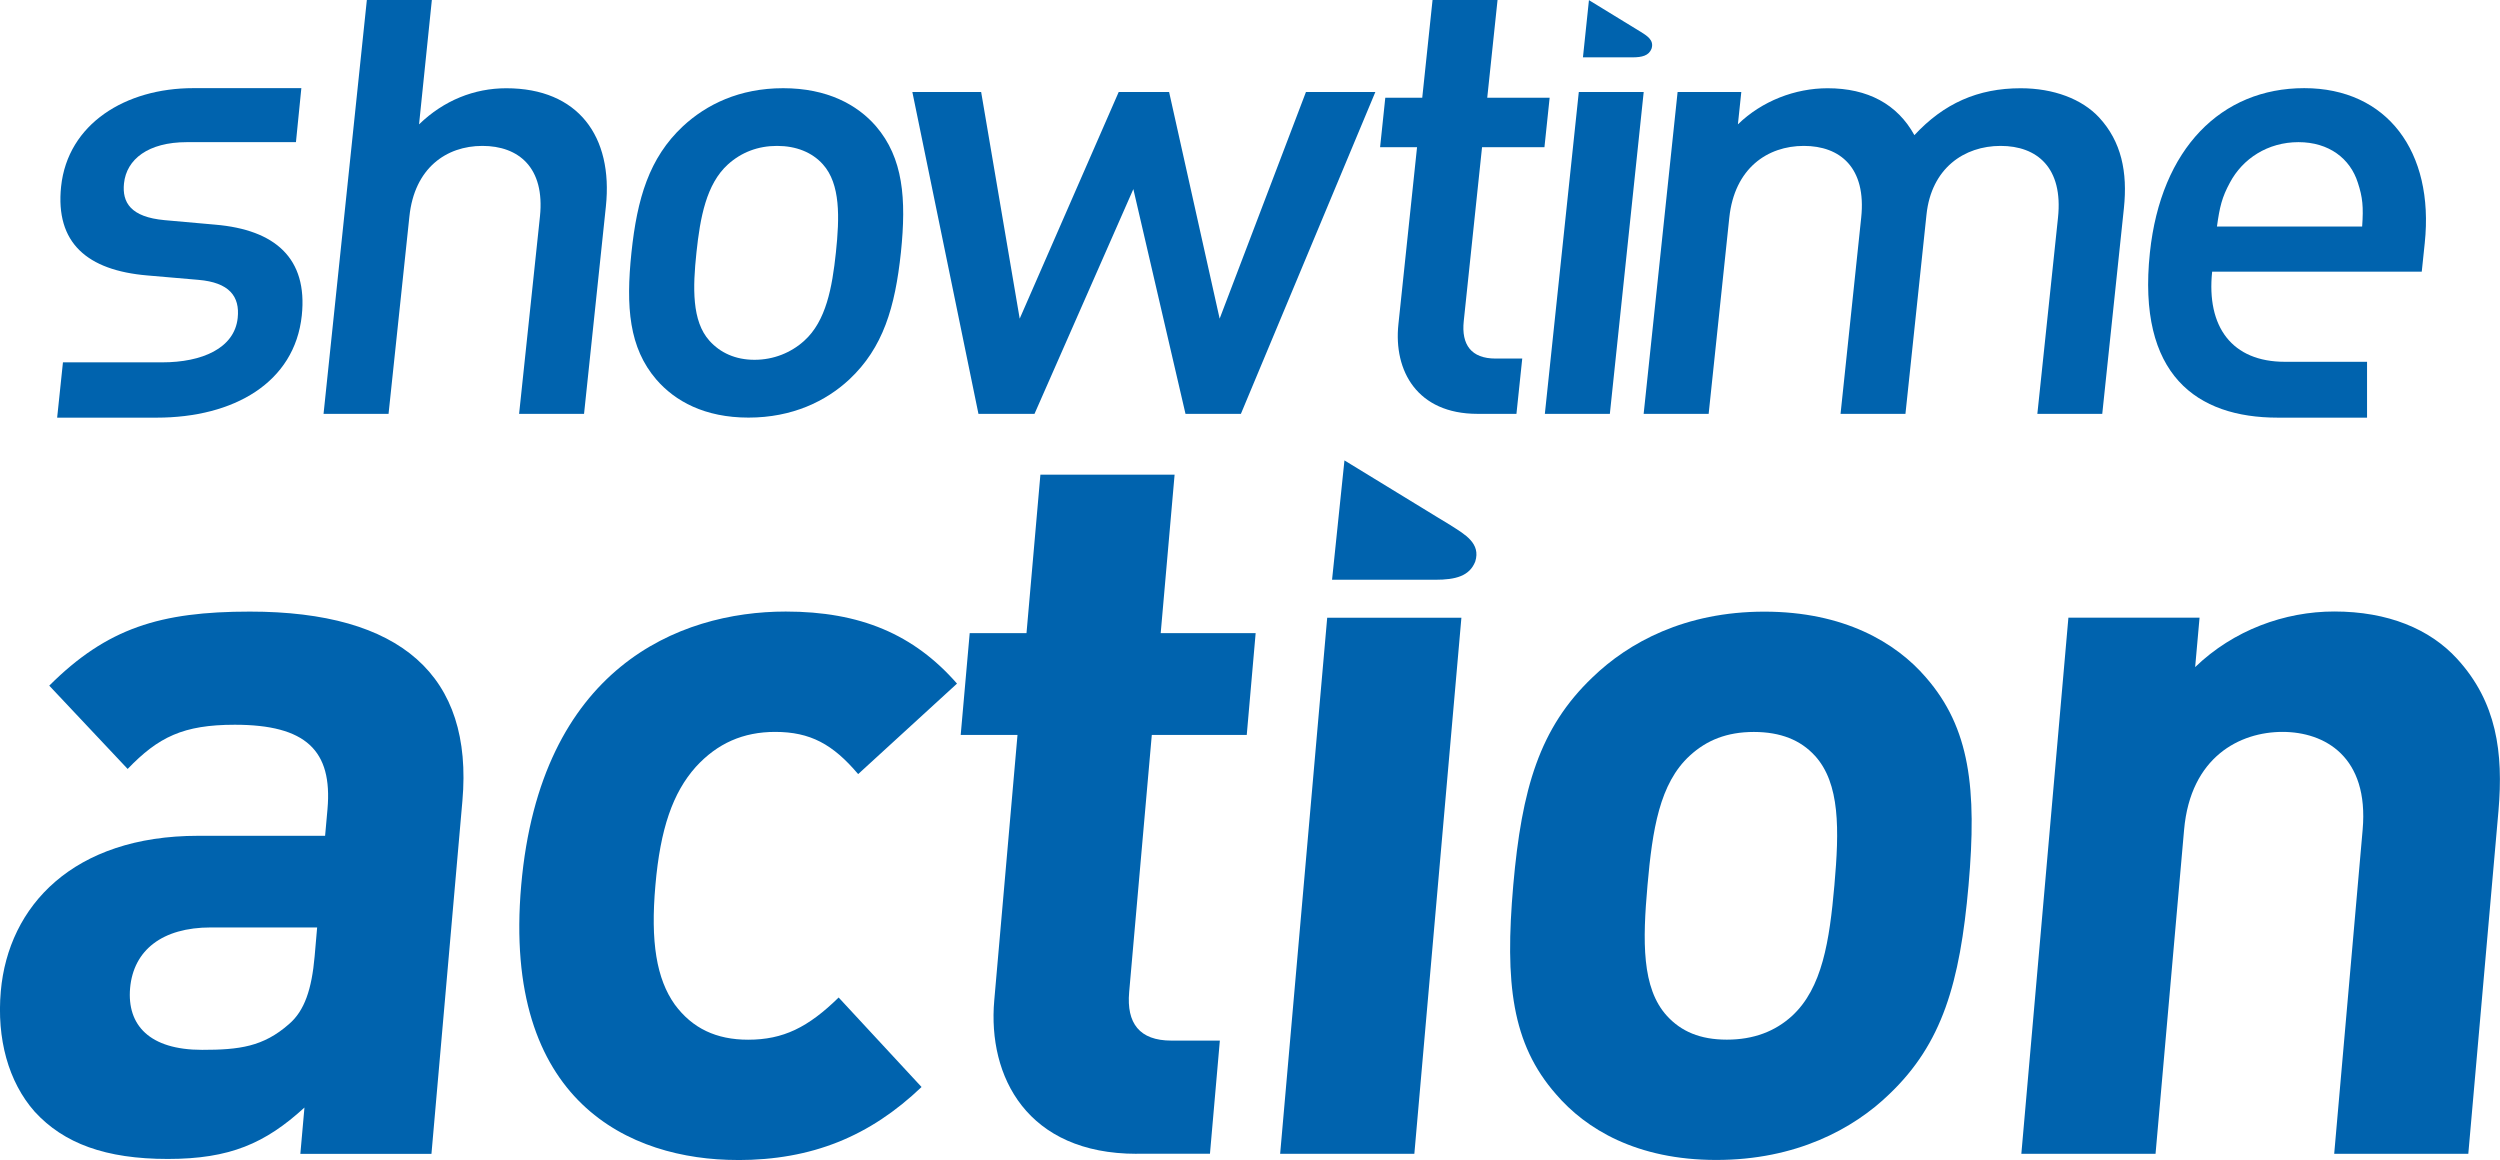
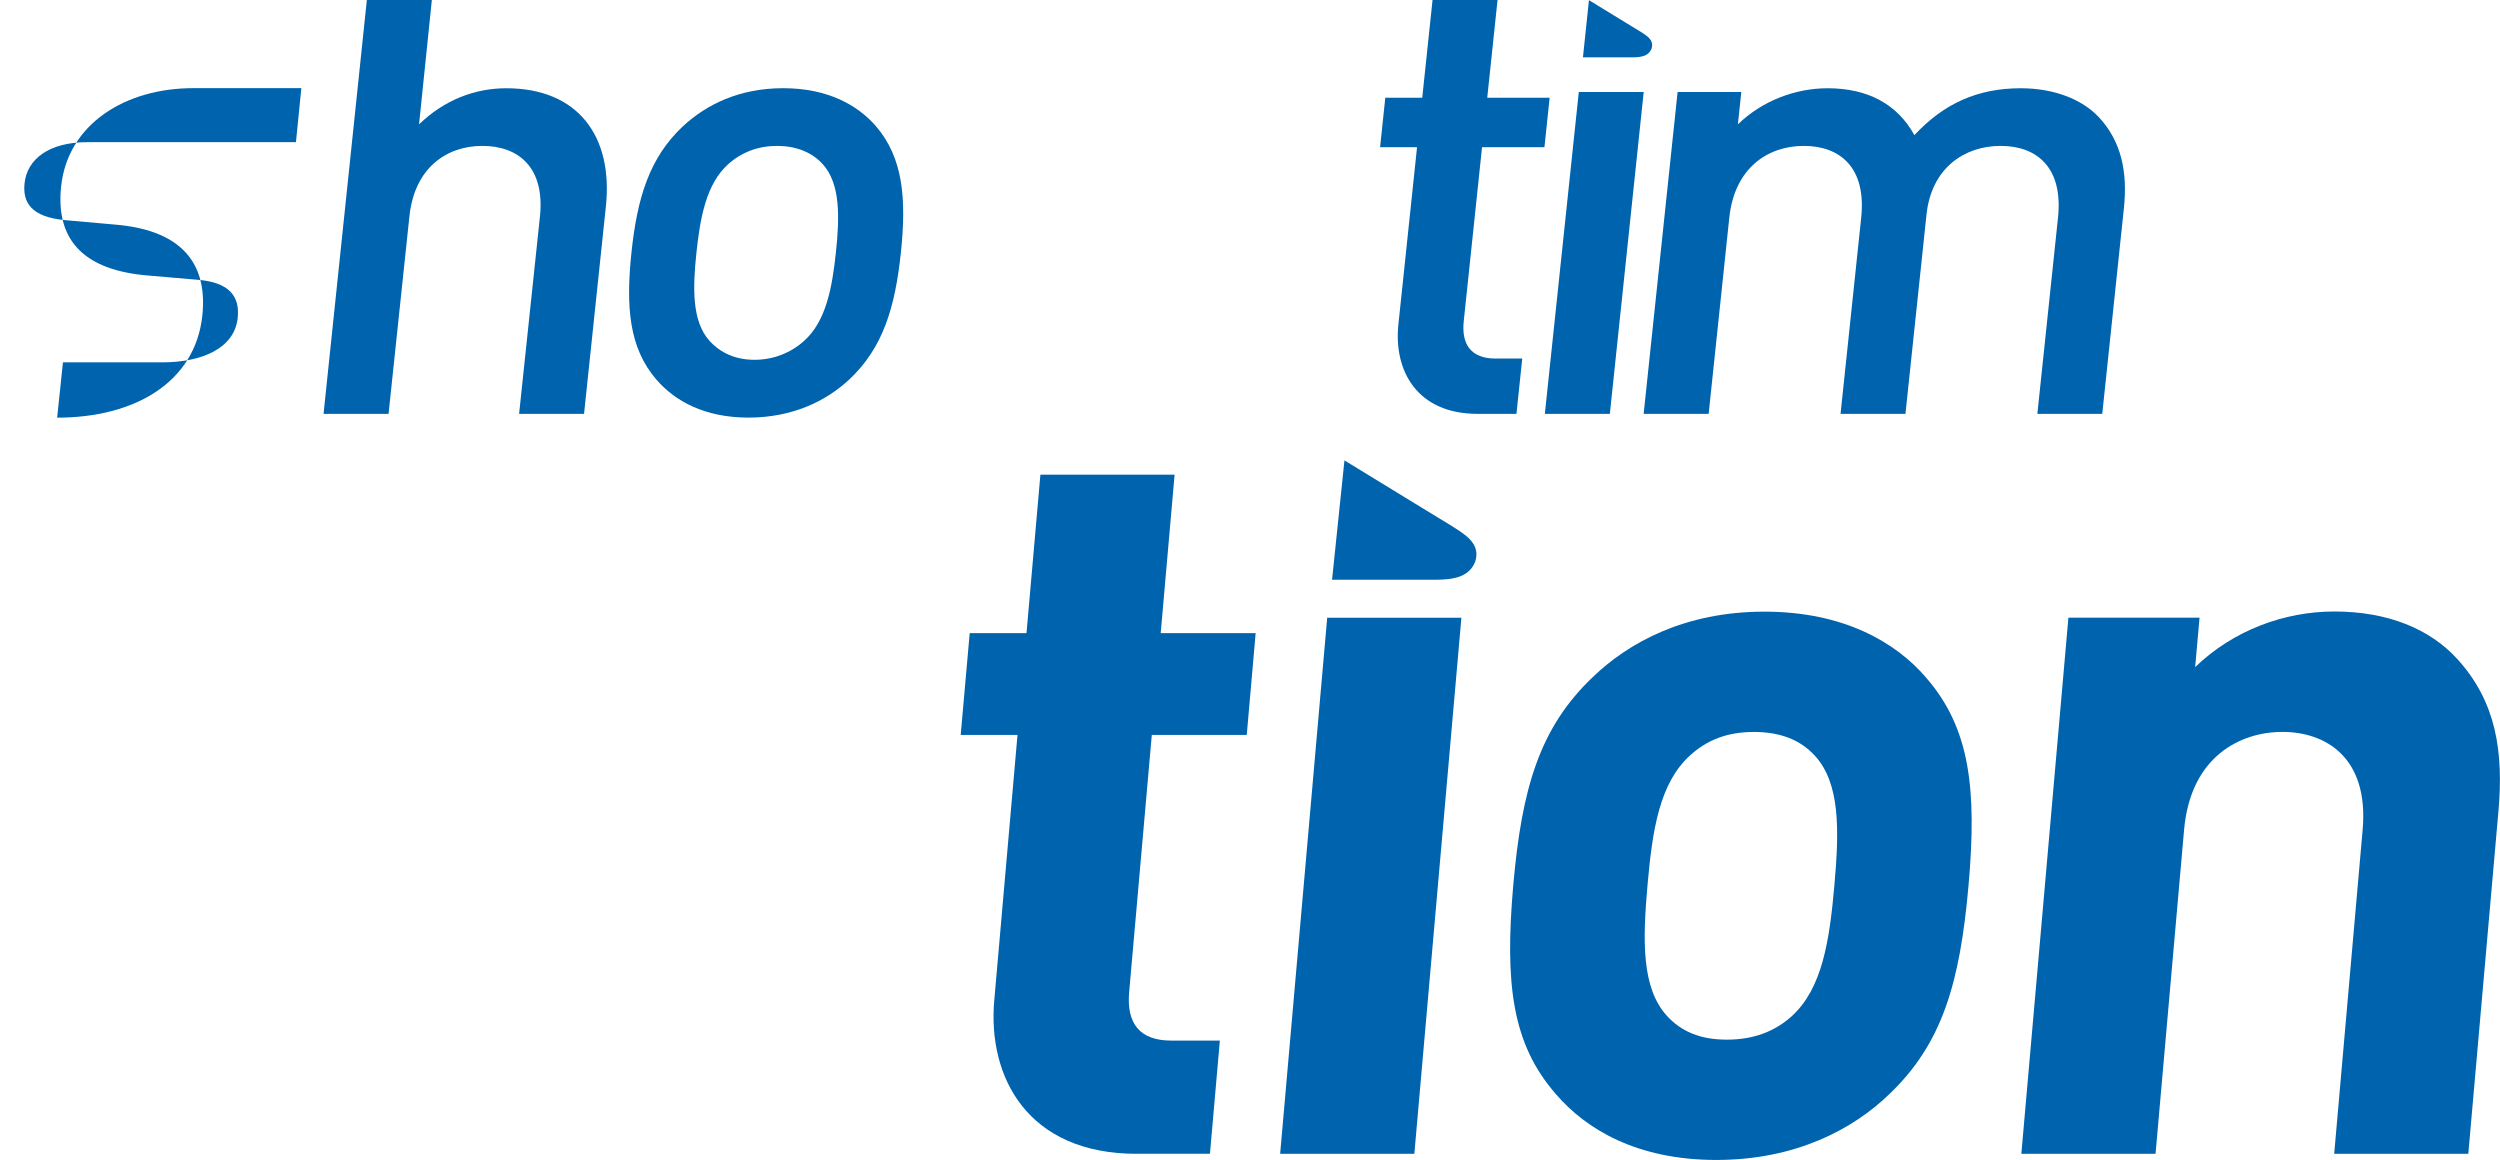
<svg xmlns="http://www.w3.org/2000/svg" id="_Слой_1" data-name="Слой 1" width="500" height="232" viewBox="0 0 500 232">
  <defs>
    <style>
      .cls-1 {
        fill: #0063ae;
      }
    </style>
  </defs>
-   <path class="cls-1" d="M60.07,230.77l.82-9.26c-7.85,7.18-14.94,10.28-27.34,10.28s-20.79-3.09-26.62-9.46c-5.27-5.97-7.61-14.61-6.77-24.09,1.5-17.06,14.5-31.08,39.47-31.08h25.39l.48-5.35c1.02-11.72-4.31-16.86-18.54-16.86-10.33,0-15.3,2.47-21.43,8.84l-15.68-16.66c11.56-11.52,22.17-14.81,40.13-14.81,30.14,0,44.7,12.75,42.5,37.86l-6.19,70.59h-26.24ZM63.43,185.49h-21.27c-9.69,0-15.46,4.53-16.14,12.13-.64,7.42,3.89,12.35,14.4,12.35,7.45,0,12.24-.62,17.38-5.15,3.12-2.67,4.55-6.99,5.13-13.57l.5-5.77Z" />
-   <path class="cls-1" d="M147.52,232c-21.47,0-47.1-11.54-43.28-54.94,3.81-43.43,31.44-54.75,52.91-54.75,14.86,0,25.61,4.53,34.25,14.41l-19.77,18.1c-5.05-5.97-9.57-8.44-16.6-8.44-6.39,0-11.56,2.28-15.88,7.01-4.59,5.15-7.09,12.35-8.07,23.67-1,11.32.22,18.72,3.89,23.87,3.5,4.73,8.27,7.01,14.66,7.01,7.03,0,12-2.47,18.1-8.44l16.58,17.9c-10.35,9.88-21.93,14.61-36.79,14.61" />
  <path class="cls-1" d="M227.33,230.76c-21.89,0-29.82-15.43-28.48-30.66l4.65-53.11h-11.36l1.8-20.36h11.36l2.78-31.69h26.84l-2.78,31.69h18.99l-1.78,20.36h-18.99l-4.53,51.45c-.54,6.19,2.04,9.68,8.45,9.68h9.69l-1.98,22.63h-14.66Z" />
  <polygon class="cls-1" points="256.03 230.76 265.44 123.55 292.28 123.55 282.87 230.76 256.03 230.76" />
  <path class="cls-1" d="M377.87,218.82c-7.23,7.01-18.71,13.17-34.61,13.17s-26.09-6.17-32.08-13.17c-8.83-10.08-10.23-22.21-8.53-41.77,1.7-19.34,5.25-31.47,15.84-41.57,7.23-6.99,18.5-13.15,34.39-13.15s26.31,6.17,32.3,13.15c8.81,10.1,10.23,22.23,8.53,41.57-1.72,19.56-5.27,31.69-15.84,41.77M362.95,151.12c-2.82-3.09-6.81-4.73-12.18-4.73s-9.43,1.64-12.8,4.73c-6.07,5.55-7.49,14.83-8.47,25.93-.98,11.12-1.2,20.58,3.91,26.15,2.82,3.07,6.59,4.73,11.96,4.73s9.65-1.66,13.02-4.73c6.07-5.57,7.51-15.03,8.49-26.15.98-11.1,1.16-20.38-3.92-25.93" />
  <path class="cls-1" d="M466.84,230.76l5.69-64.82c1.28-14.61-7.57-19.56-16.04-19.56s-18.38,4.95-19.67,19.56l-5.71,64.82h-26.84l9.41-107.22h26.23l-.88,9.88c7.67-7.4,17.9-11.12,27.82-11.12,10.73,0,19.11,3.49,24.57,9.46,7.91,8.64,9.29,18.74,8.27,30.46l-6.03,68.54h-26.84Z" />
  <path class="cls-1" d="M290.22,105.11s-.74-.42-21.33-13.03l-2.48,23.87h20.67c4.01,0,6.83-.72,7.97-3.65,1.14-3.63-2.08-5.43-4.83-7.18" />
  <path class="cls-1" d="M103.82,82.77l4.17-39.48c1.02-9.78-4.27-14.11-11.51-14.11s-13.6,4.45-14.6,14.11l-4.17,39.48h-13L73.37,0h13l-2.56,24.87c4.97-4.81,11.07-7.22,17.44-7.22,14.4,0,21.39,9.64,19.93,23.61l-4.37,41.51h-13Z" />
  <path class="cls-1" d="M169.85,75.9c-4.65,4.33-11.38,7.62-20.15,7.62s-14.7-3.29-18.44-7.62c-5.45-6.35-6.11-14.47-4.97-25.39,1.14-10.78,3.52-18.92,10.31-25.27,4.65-4.31,11.23-7.6,20.03-7.6s14.82,3.29,18.56,7.6c5.45,6.35,6.11,14.49,4.99,25.27-1.16,10.92-3.54,19.04-10.33,25.39M164.58,32.87c-2.16-2.41-5.35-3.69-9.17-3.69s-7.13,1.28-9.81,3.69c-4.35,3.93-5.57,10.66-6.31,17.64-.74,6.99-.94,13.71,2.6,17.64,2.16,2.41,5.21,3.81,9.01,3.81s7.29-1.4,9.95-3.81c4.37-3.93,5.59-10.66,6.33-17.64.74-6.99.94-13.71-2.6-17.64" />
-   <polygon class="cls-1" points="248.18 82.77 237.1 82.77 226.67 37.82 206.9 82.77 195.69 82.77 182.47 18.4 196.23 18.4 203.94 63.73 223.74 18.4 233.82 18.4 243.93 63.73 261.19 18.4 275.07 18.4 248.18 82.77" />
  <path class="cls-1" d="M295.5,82.77c-12.1,0-16.8-8.64-15.82-17.9l3.73-35.43h-7.39l1.04-9.9h7.39l2.06-19.54h13l-2.06,19.54h12.48l-1.04,9.9h-12.48l-3.66,34.79c-.5,4.71,1.5,7.48,6.35,7.48h5.35l-1.16,11.06h-7.77Z" />
  <polygon class="cls-1" points="308.97 82.77 315.76 18.4 328.74 18.4 321.97 82.77 308.97 82.77" />
  <path class="cls-1" d="M407.47,82.77l4.13-39.24c1.06-10.02-4.21-14.35-11.48-14.35s-13.84,4.45-14.82,13.73l-4.21,39.86h-12.98l4.13-39.24c1.06-10.02-4.23-14.35-11.48-14.35s-13.86,4.45-14.9,14.35l-4.13,39.24h-13l6.79-64.37h12.74l-.68,6.47c4.83-4.69,11.46-7.22,17.94-7.22,8.03,0,13.94,3.17,17.36,9.38,5.89-6.35,12.7-9.38,21.25-9.38,6.61,0,12.26,2.16,15.68,5.83,4.47,4.83,5.73,10.92,4.97,18.16l-4.33,41.13h-13Z" />
-   <path class="cls-1" d="M473.41,83.53h-17.86c-16.18,0-28.16-8.52-25.57-33.01,2.2-20.84,14.3-32.89,30.86-32.89s26.03,12.69,24.11,30.98l-.6,5.73h-41.92c-1.16,11.04,3.97,18.02,14.54,18.02h16.44v11.18ZM471.57,36.55c-1.52-4.83-5.77-8.12-11.88-8.12s-11.17,3.29-13.72,8.12c-1.58,2.91-2.04,4.83-2.58,8.76h29.04c.28-3.93.1-5.85-.86-8.76" />
-   <path class="cls-1" d="M59.19,28.43l1.08-10.8h-21.63c-13.52,0-25.09,7.12-26.42,19.68-1.18,11.3,5.25,16.76,17.24,17.78l10.21.88c6.19.52,8.33,3.31,7.87,7.62-.64,6.09-7.17,8.88-15.08,8.88H12.59l-1.16,11.06h19.89c15.42,0,27.62-6.99,29.04-20.44,1.2-11.44-5.33-17.14-17.32-18.16l-10.11-.9c-6.81-.62-8.53-3.55-8.13-7.36.5-4.81,4.83-8.24,12.58-8.24h21.83Z" />
+   <path class="cls-1" d="M59.19,28.43l1.08-10.8h-21.63c-13.52,0-25.09,7.12-26.42,19.68-1.18,11.3,5.25,16.76,17.24,17.78l10.21.88c6.19.52,8.33,3.31,7.87,7.62-.64,6.09-7.17,8.88-15.08,8.88H12.59l-1.16,11.06c15.42,0,27.62-6.99,29.04-20.44,1.2-11.44-5.33-17.14-17.32-18.16l-10.11-.9c-6.81-.62-8.53-3.55-8.13-7.36.5-4.81,4.83-8.24,12.58-8.24h21.83Z" />
  <path class="cls-1" d="M328,6.28s-.36-.2-10.21-6.25l-1.2,11.44h9.91c1.9,0,3.28-.34,3.81-1.74.56-1.76-.98-2.61-2.3-3.45" />
</svg>